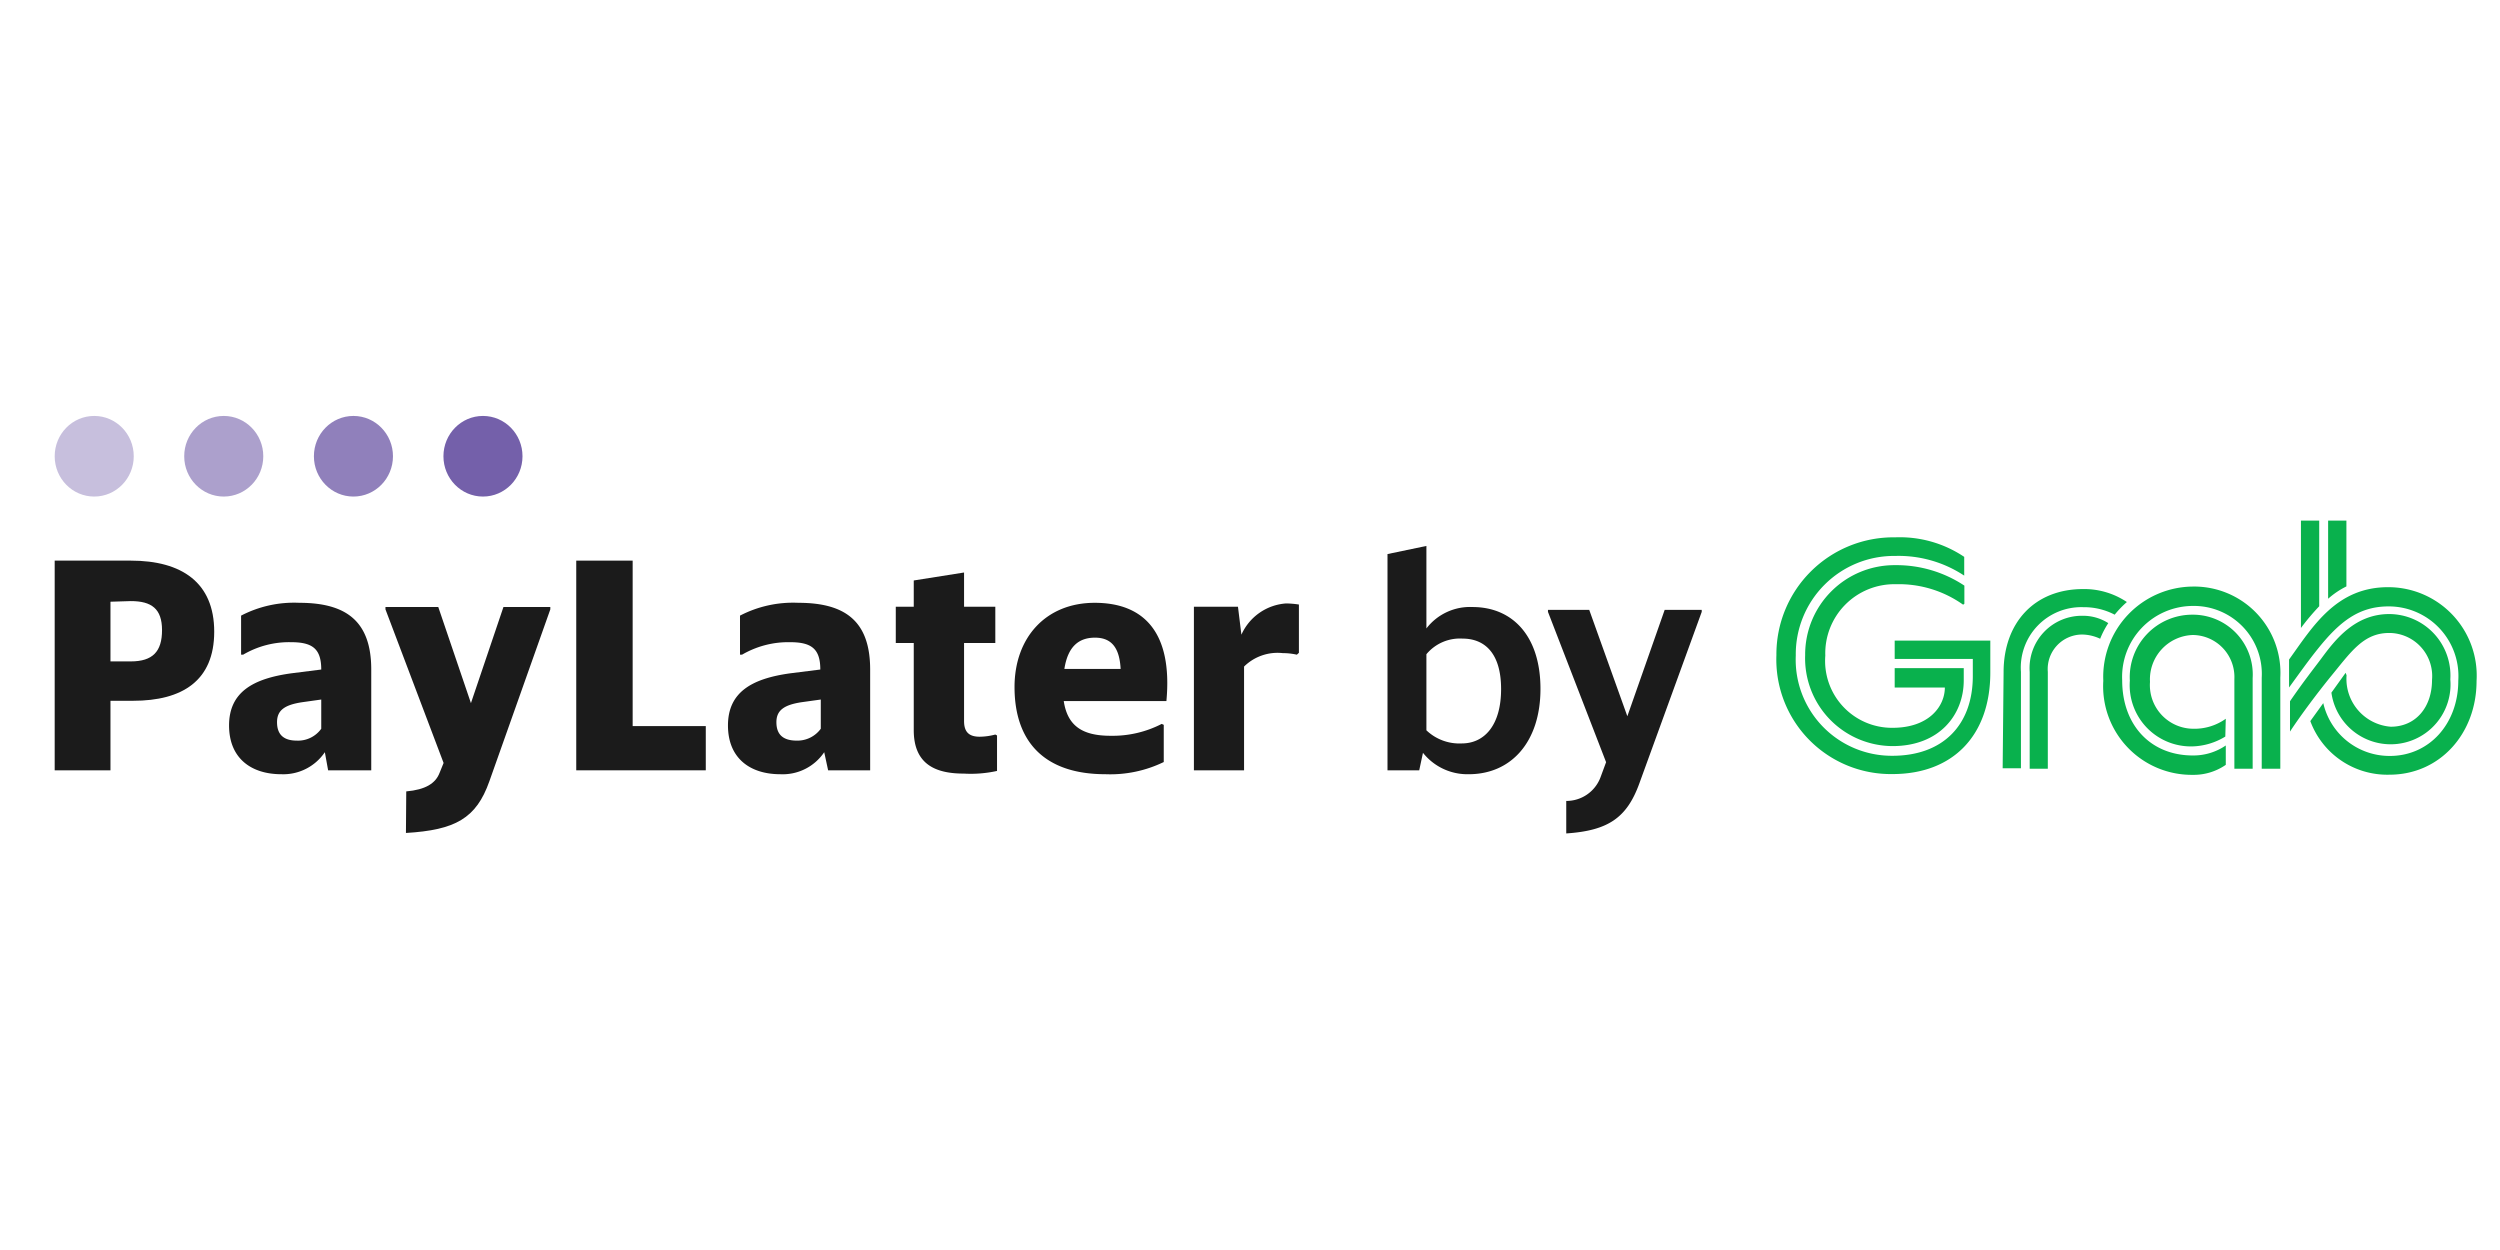
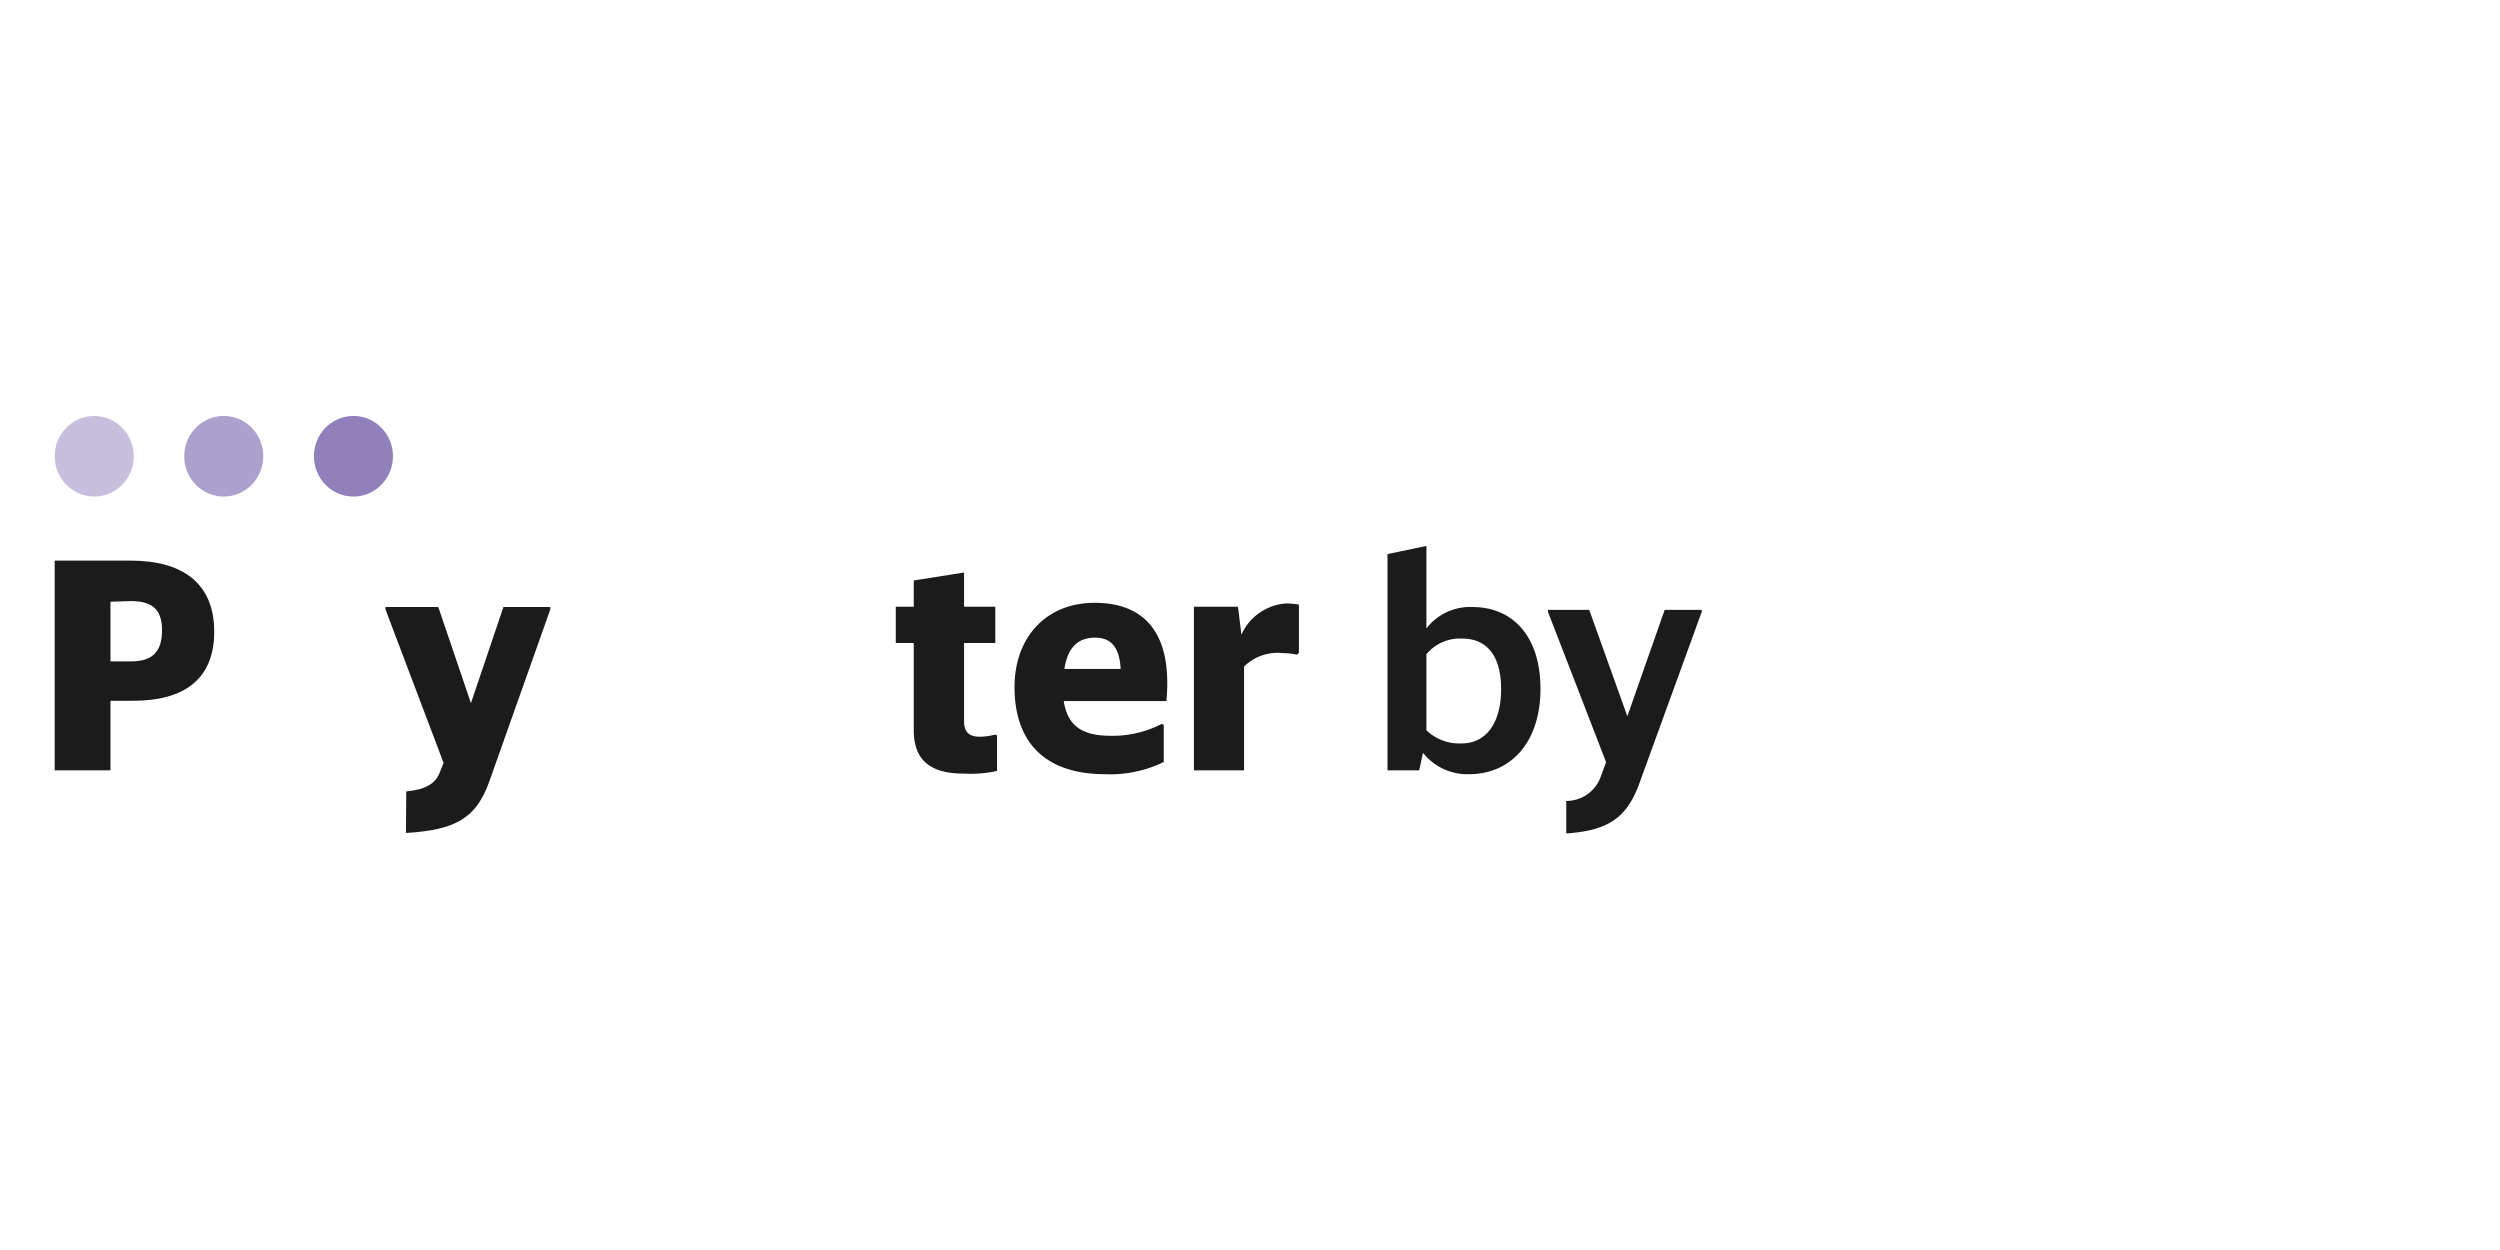
<svg xmlns="http://www.w3.org/2000/svg" id="Layer_1" data-name="Layer 1" viewBox="0 0 160 80">
  <defs>
    <style>.cls-1{fill:#09b14d;}.cls-2,.cls-3,.cls-4,.cls-5{fill:#7460aa;}.cls-2{opacity:0.4;}.cls-3{opacity:0.59;}.cls-4{opacity:0.8;}.cls-6{fill:#1b1b1b;}</style>
  </defs>
-   <path class="cls-1" d="M115.53,41.93a5.62,5.62,0,0,0,5.59,5.82c3,0,4.56-2,4.56-4.21v-.78h-4.42V44h3.21c0,1.19-1,2.58-3.35,2.58a4.28,4.28,0,0,1-4.3-4.62,4.42,4.42,0,0,1,4.52-4.57,7.1,7.1,0,0,1,4.3,1.31l.08-.06V37.48a7.86,7.86,0,0,0-4.42-1.31A5.72,5.72,0,0,0,115.53,41.93Zm-1.84,0a7.33,7.33,0,0,0,7.43,7.61c3.88,0,6.26-2.48,6.26-6.5V41h-6.12v1.17h5v1.09c0,3.15-1.92,5.11-5.15,5.11a6.15,6.15,0,0,1-6.18-6.42,6.29,6.29,0,0,1,6.36-6.37,7.62,7.62,0,0,1,4.42,1.26v-1.2a7.39,7.39,0,0,0-4.42-1.25A7.49,7.49,0,0,0,113.69,41.93Zm16.21,1V49.2h1.16V43a2.21,2.21,0,0,1,2.22-2.39,2.8,2.8,0,0,1,1.13.27,5.61,5.61,0,0,1,.52-1,3,3,0,0,0-1.63-.47A3.35,3.35,0,0,0,129.9,43Zm-1.73,6.24h1.17V43a3.87,3.87,0,0,1,4-4.14,4.21,4.21,0,0,1,2,.48,6.47,6.47,0,0,1,.78-.81,4.9,4.9,0,0,0-2.8-.83c-3.11,0-5.09,2.15-5.09,5.32Zm18.33-7V44c.69-.95,1.28-1.78,1.84-2.47,1.4-1.75,2.63-2.72,4.53-2.72a4.46,4.46,0,0,1,4.46,4.76c0,2.73-1.84,4.81-4.38,4.81A4.35,4.35,0,0,1,148.69,45l-.83,1.15a5.25,5.25,0,0,0,5.07,3.43c3.21,0,5.57-2.62,5.57-6a5.66,5.66,0,0,0-5.63-6C149.51,37.56,148,40.13,146.5,42.21Zm3.62.89h0l-.91,1.27a3.83,3.83,0,0,0,7.61-.85,3.93,3.93,0,0,0-3.91-4.18c-2.19,0-3.46,1.64-4.35,2.85-.44.59-1.19,1.54-2,2.73v1.94c.77-1.17,1.82-2.55,2.59-3.5,1.31-1.59,2.1-2.81,3.76-2.81a2.76,2.76,0,0,1,2.74,3c0,1.76-1.05,3-2.64,3a3.07,3.07,0,0,1-2.83-3.29ZM149,33.32v5a5.35,5.35,0,0,1,1.17-.79V33.32Zm-1.74,6.87a15.37,15.37,0,0,1,1.17-1.39V33.32h-1.17ZM142.45,46l0,0a3.44,3.44,0,0,1-2.07.64,2.79,2.79,0,0,1-2.78-3,2.84,2.84,0,0,1,2.74-3A2.69,2.69,0,0,1,143,43.46V49.2h1.17V43.4a3.83,3.83,0,0,0-3.86-4.06,4,4,0,0,0-4,4.22,3.92,3.92,0,0,0,4,4.21,4.25,4.25,0,0,0,2.11-.63Zm-7.84-2.41a5.67,5.67,0,0,0,5.73,6,3.61,3.61,0,0,0,2.11-.64V47.71a3.66,3.66,0,0,1-2.11.64c-2.7,0-4.52-1.94-4.52-4.81a4.54,4.54,0,0,1,4.52-4.76,4.35,4.35,0,0,1,4.41,4.6V49.2h1.19V43.36a5.52,5.52,0,0,0-5.6-5.82A5.78,5.78,0,0,0,134.61,43.54Z" />
  <ellipse class="cls-2" cx="6.03" cy="29.2" rx="2.53" ry="2.58" />
  <ellipse class="cls-3" cx="14.32" cy="29.2" rx="2.53" ry="2.58" />
  <ellipse class="cls-4" cx="22.62" cy="29.2" rx="2.53" ry="2.58" />
-   <ellipse class="cls-5" cx="30.91" cy="29.2" rx="2.53" ry="2.58" />
  <path class="cls-6" d="M7.07,44.85V49.3H3.5V35.88H8.37c3.27,0,5.34,1.41,5.34,4.55s-2.05,4.42-5.19,4.42Zm0-6.34v3.82h1.3c1.4,0,2-.63,2-2s-.67-1.86-2-1.86Z" />
-   <path class="cls-6" d="M20.79,48.14A3.21,3.21,0,0,1,18,49.55c-1.9,0-3.34-1-3.34-3.12s1.51-3,4-3.34l1.9-.24c0-1.34-.57-1.75-1.94-1.75a5.81,5.81,0,0,0-3.06.8l-.13,0V39.4a7.33,7.33,0,0,1,3.73-.82c3,0,4.6,1.18,4.6,4.27V49.3H21Zm-.23-1.5V44.77l-1.21.17c-1.14.17-1.62.52-1.62,1.28S18.12,47.4,19,47.4A1.83,1.83,0,0,0,20.56,46.64Z" />
  <path class="cls-6" d="M26,50.65c1.23-.11,1.87-.51,2.13-1.18l.26-.64L24.67,39v-.15h3.38L30.14,45l2.08-6.15h3V39l-3.9,11c-.84,2.38-2.18,3.12-5.34,3.31Z" />
-   <path class="cls-6" d="M36.88,35.88h3.61V46.47h4.68V49.3H36.88Z" />
-   <path class="cls-6" d="M52.75,48.14a3.2,3.2,0,0,1-2.82,1.41c-1.9,0-3.34-1-3.34-3.12s1.51-3,4-3.34l1.91-.24c0-1.34-.58-1.75-1.94-1.75a5.88,5.88,0,0,0-3.07.8l-.13,0V39.4a7.37,7.37,0,0,1,3.74-.82c3,0,4.59,1.18,4.59,4.27V49.3H53Zm-.22-1.5V44.77l-1.22.17c-1.13.17-1.62.52-1.62,1.28S50.08,47.4,51,47.4A1.85,1.85,0,0,0,52.53,46.64Z" />
  <path class="cls-6" d="M61.68,49.51c-1.8,0-3.2-.59-3.2-2.78V41.15H57.33V38.83h1.15V37.15l3.22-.51v2.19h2v2.32h-2v5c0,.71.33,1,1,1a4,4,0,0,0,1-.14l.11.06v2.27A7.74,7.74,0,0,1,61.68,49.51Z" />
  <path class="cls-6" d="M70.75,49.55c-3.94,0-5.82-2.11-5.82-5.58,0-3.16,2-5.39,5.13-5.39s5,1.87,4.59,6.29H68.08c.24,1.58,1.18,2.22,3,2.22a6.86,6.86,0,0,0,3.27-.76l.13.06v2.38A7.83,7.83,0,0,1,70.75,49.55Zm-2.63-6.74h3.6c-.07-1.35-.58-2-1.64-2S68.34,41.4,68.12,42.81Z" />
  <path class="cls-6" d="M79.62,42.66V49.3H76.41V38.83h2.82l.22,1.79a3.39,3.39,0,0,1,2.86-2,5.84,5.84,0,0,1,.82.07v3.09L83,41.9a4.06,4.06,0,0,0-.9-.1A3.05,3.05,0,0,0,79.62,42.66Z" />
  <path class="cls-6" d="M88.8,49.3V35.46l2.49-.52v5.28a3.52,3.52,0,0,1,2.95-1.37c2.56,0,4.35,1.85,4.35,5.24S96.72,49.55,94,49.55a3.63,3.63,0,0,1-2.93-1.37l-.24,1.12Zm4.8-8.43a2.79,2.79,0,0,0-2.31,1v4.87a3.06,3.06,0,0,0,2.26.84c1.45,0,2.52-1.16,2.52-3.48S95,40.87,93.6,40.87Z" />
  <path class="cls-6" d="M102.42,49.78l.37-1-3.72-9.62v-.13h2.64l2.44,6.81,2.39-6.81h2.37v.13l-4,11c-.8,2.19-2,3-4.67,3.18V51.26A2.33,2.33,0,0,0,102.42,49.78Z" />
</svg>